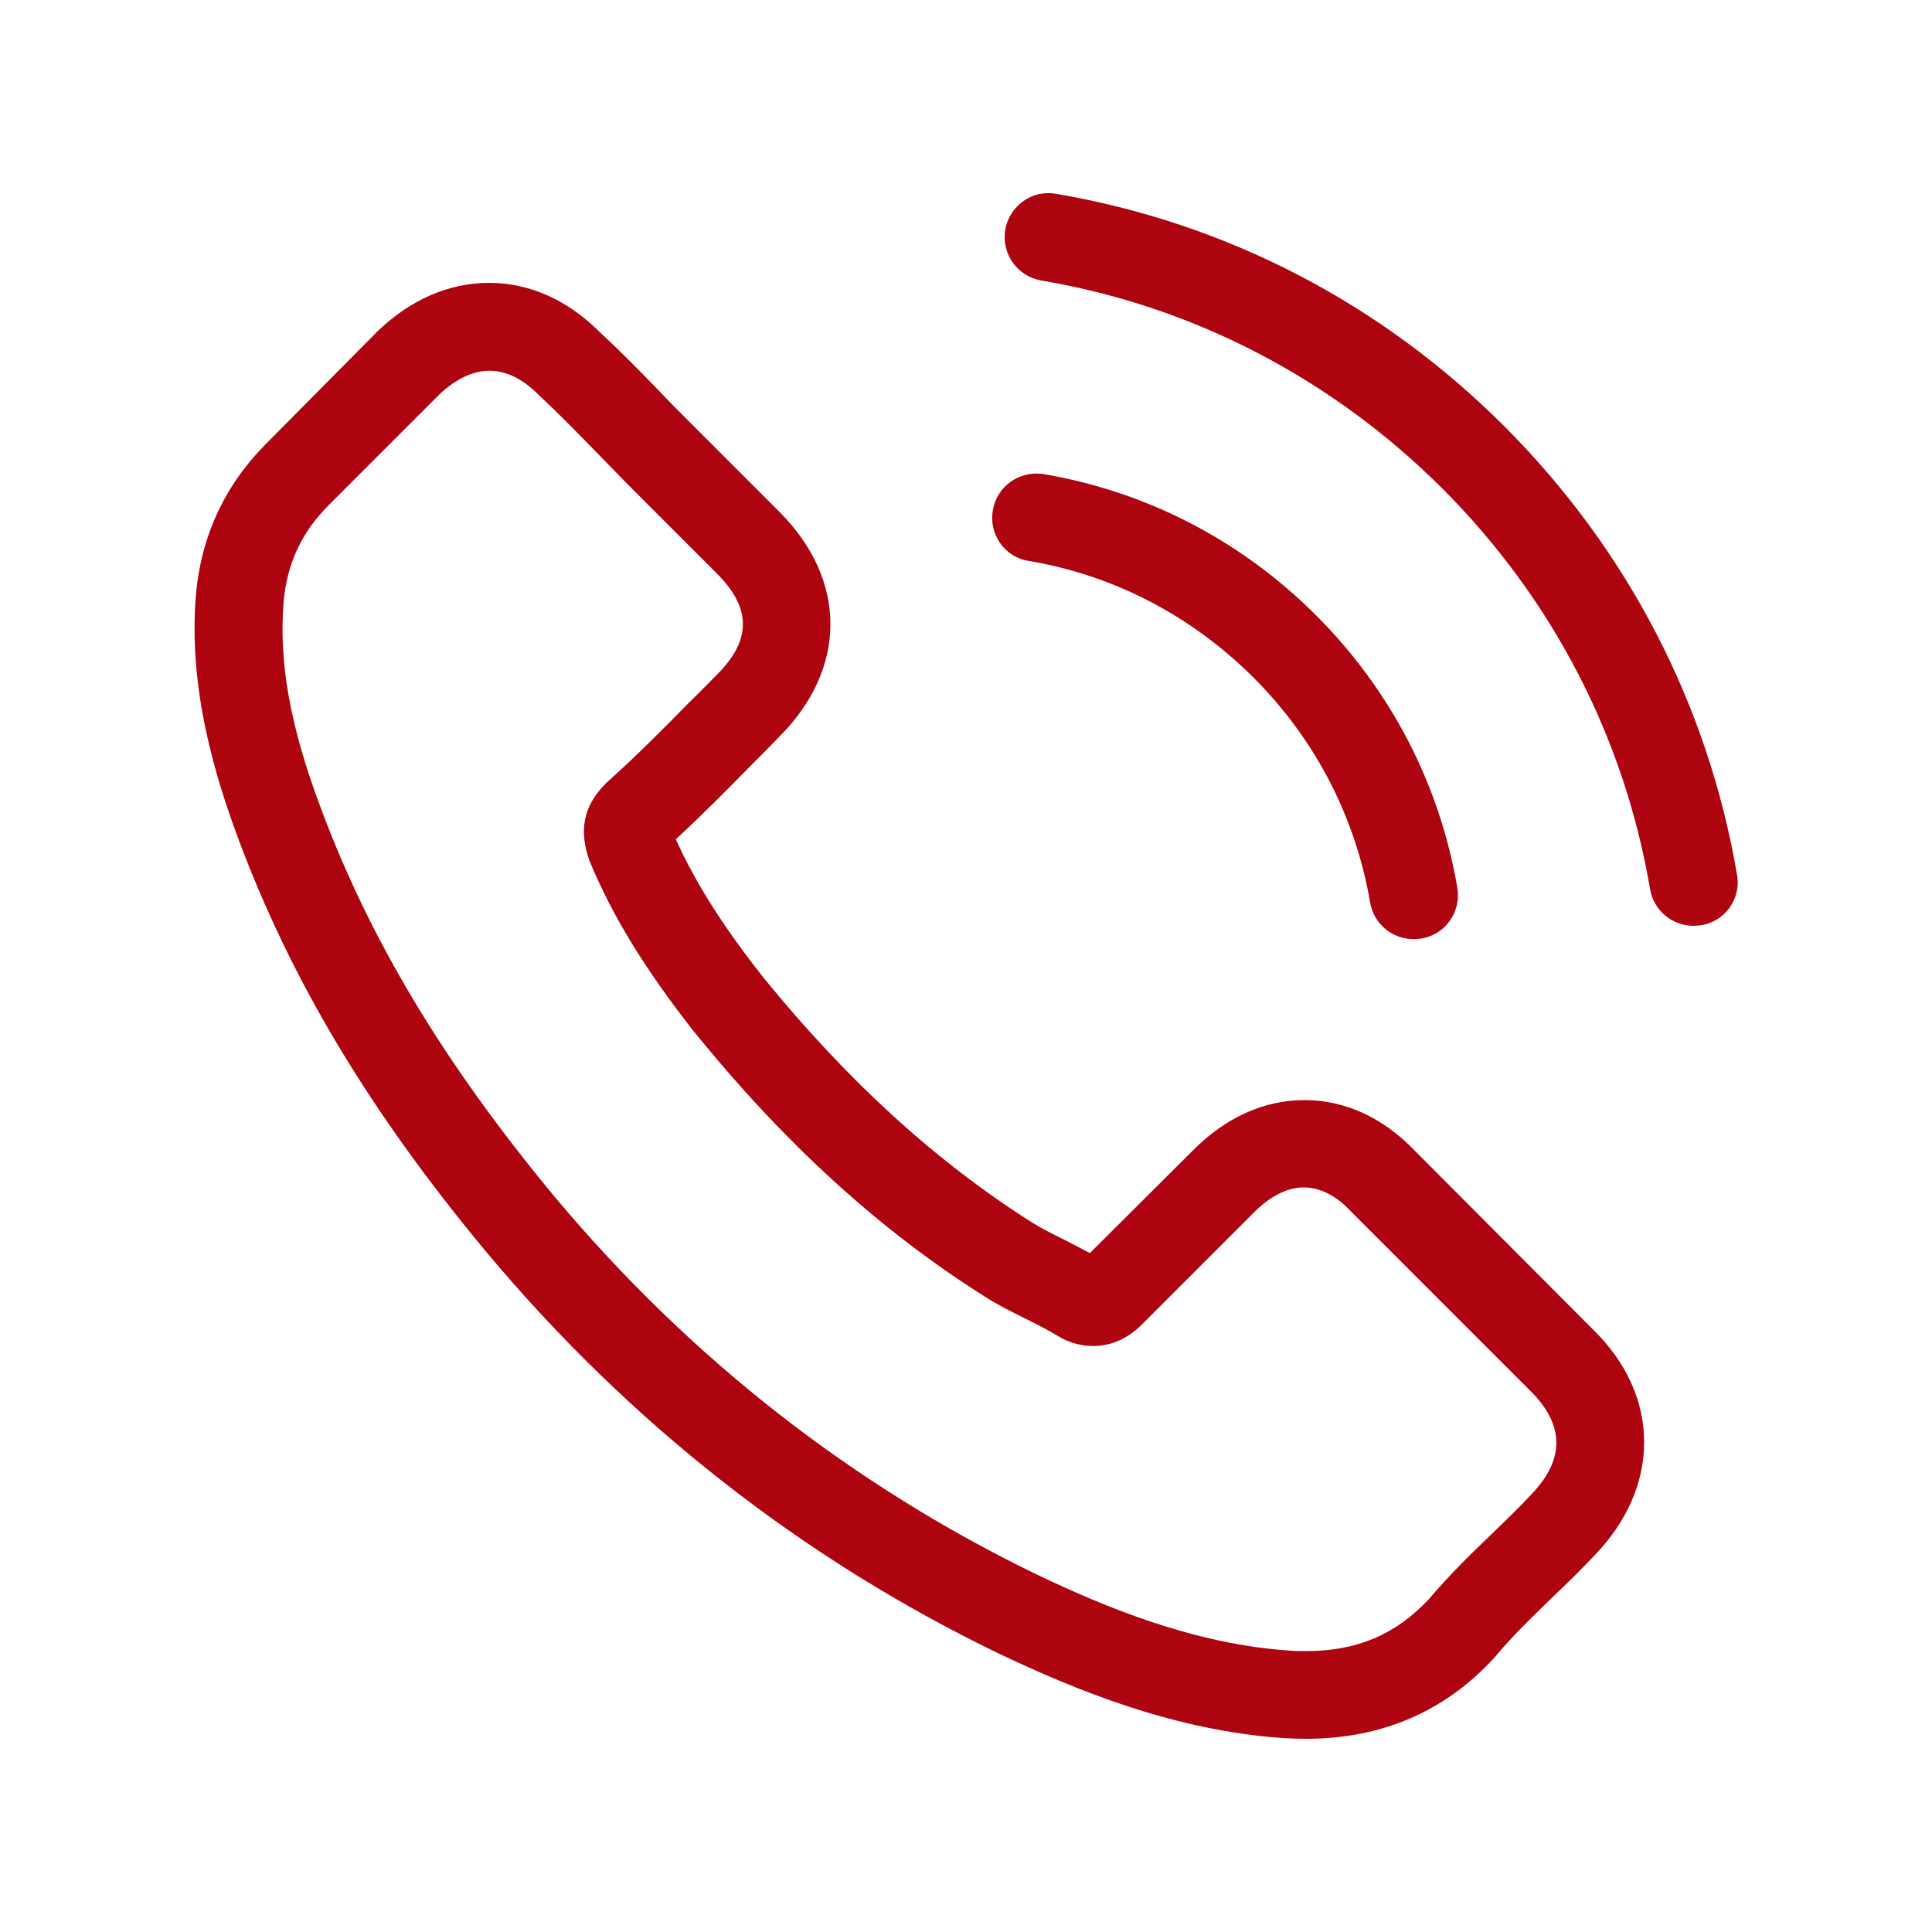
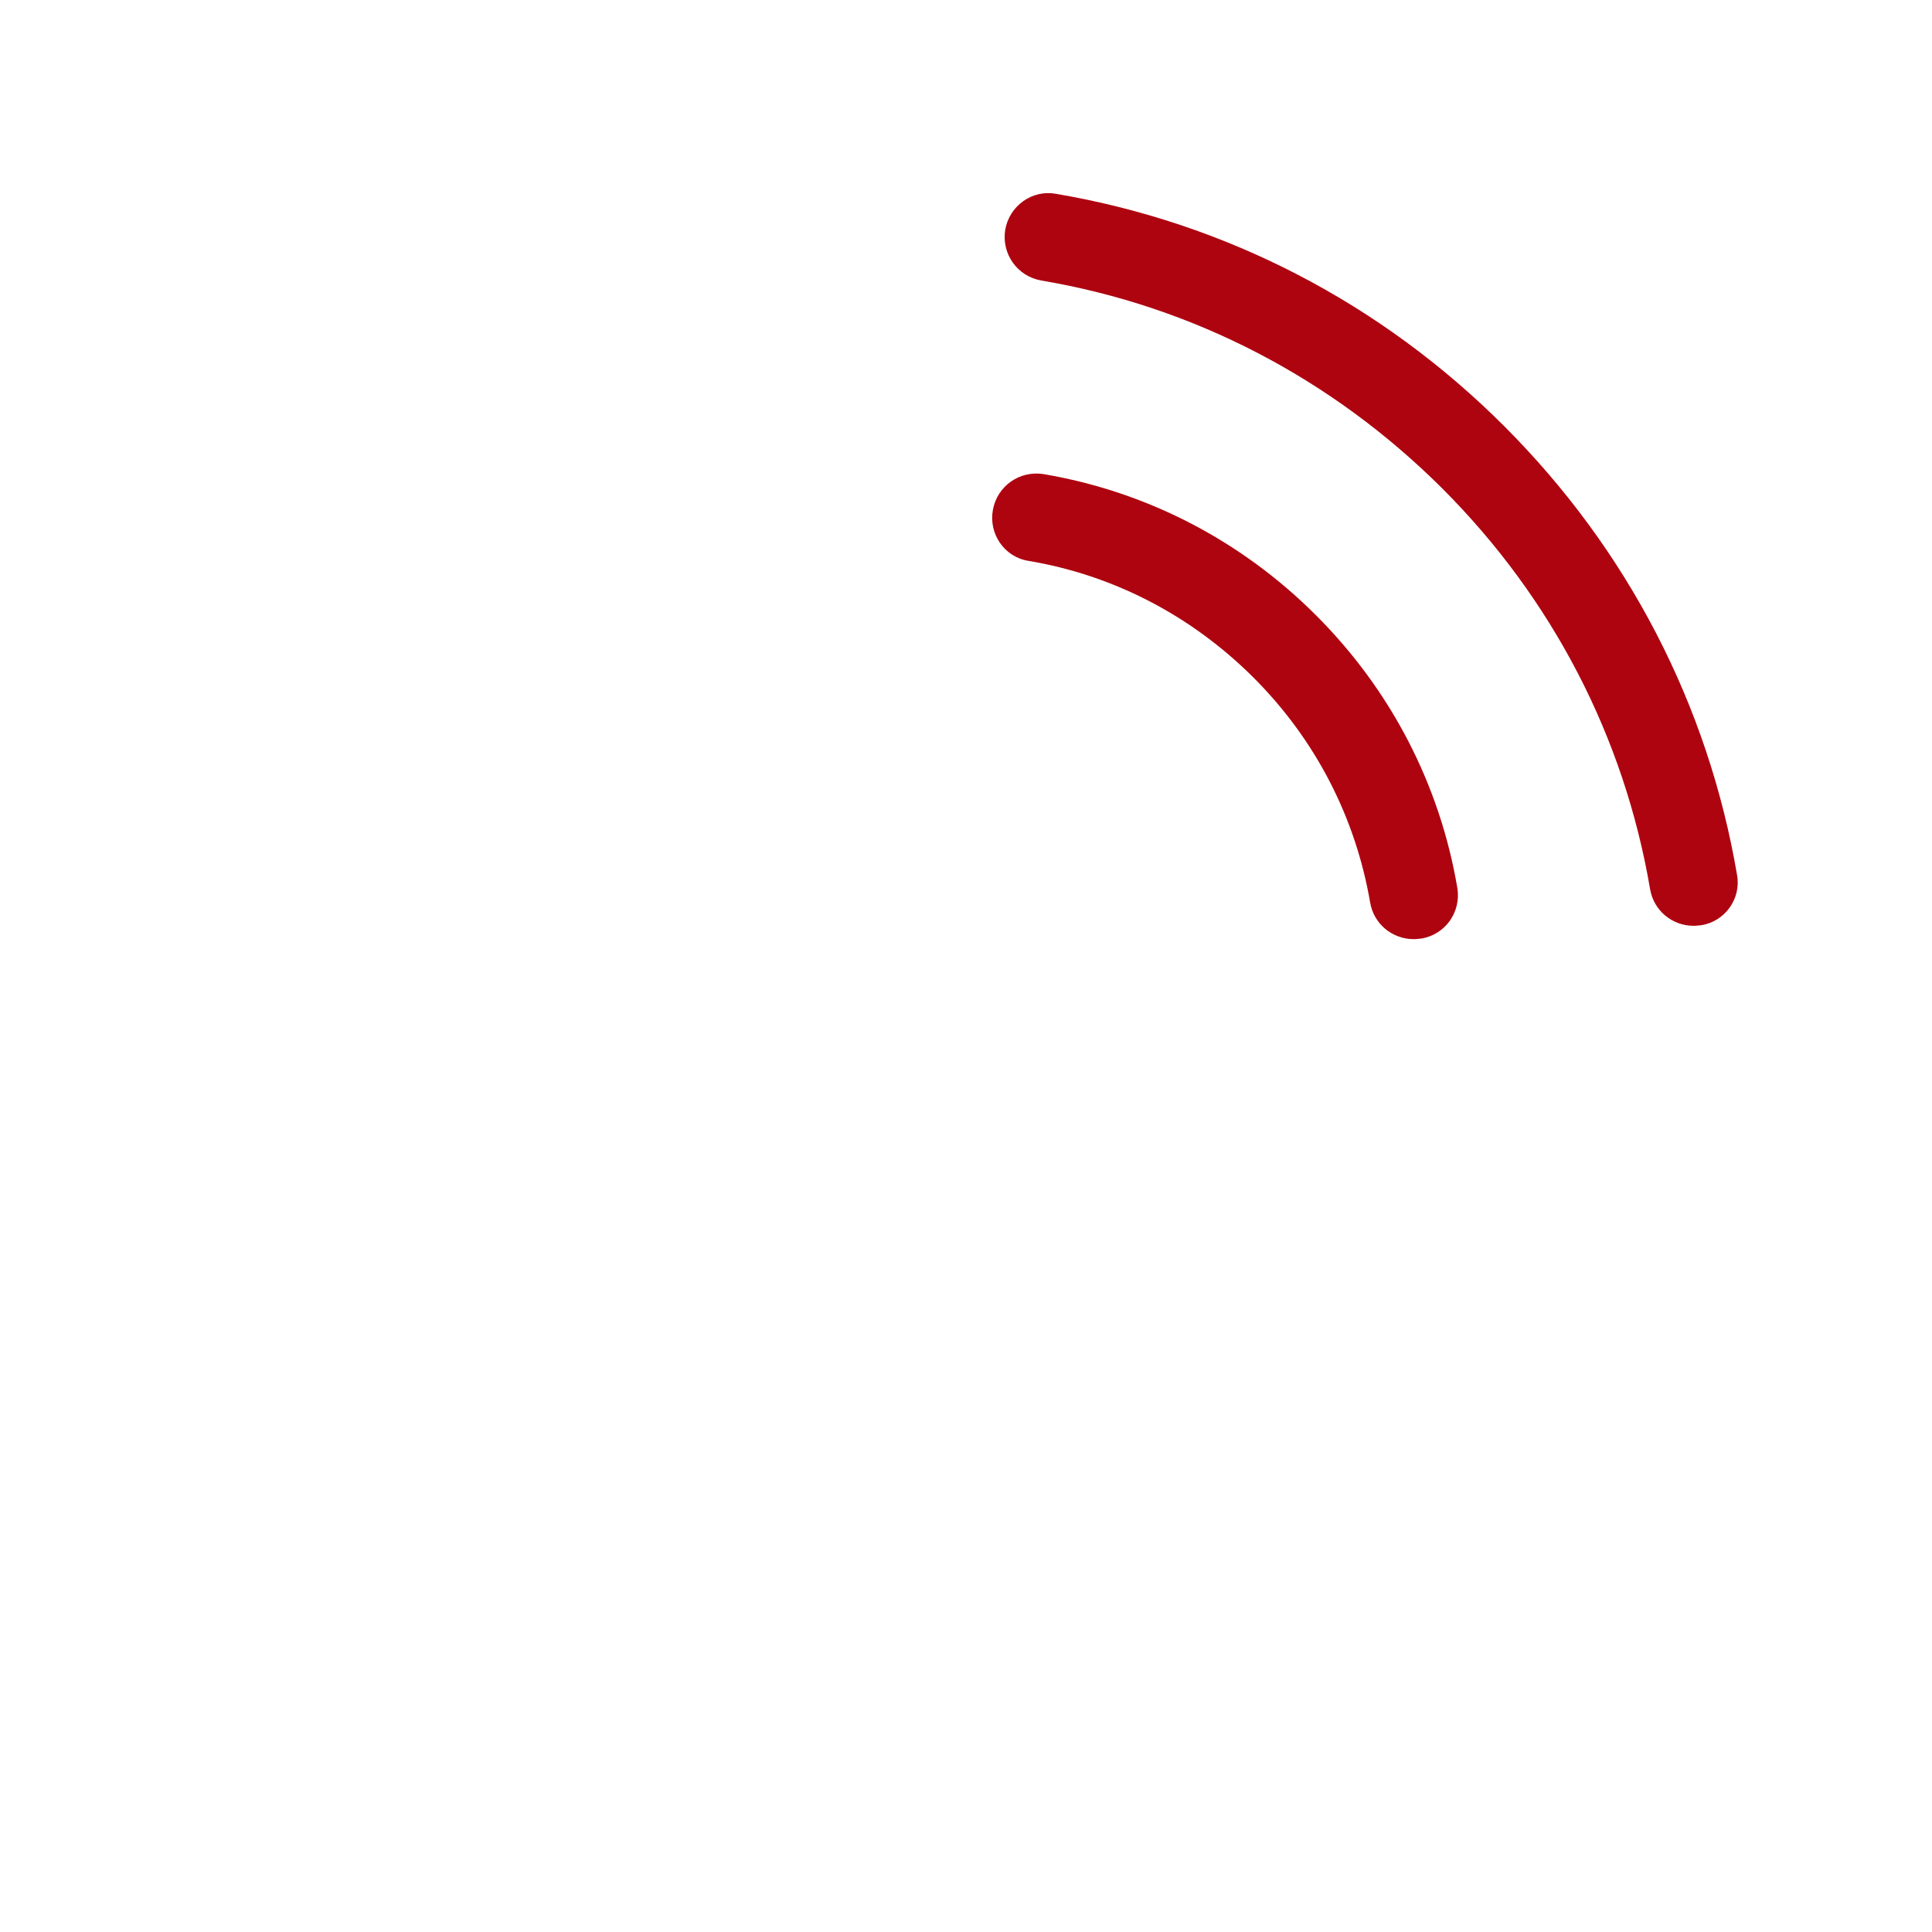
<svg xmlns="http://www.w3.org/2000/svg" version="1.1" id="Livello_1" x="0px" y="0px" viewBox="0 0 100 100" style="enable-background:new 0 0 100 100;" xml:space="preserve">
  <style type="text/css">
	.st0{fill:#AE0410;}
</style>
  <g>
    <g>
      <g>
-         <path class="st0" d="M73.23,59.56c-1.64-1.71-3.61-2.62-5.71-2.62c-2.08,0-4.07,0.89-5.77,2.6l-5.34,5.32     c-0.44-0.24-0.88-0.46-1.3-0.68c-0.61-0.3-1.18-0.59-1.67-0.89c-5-3.17-9.54-7.31-13.9-12.66c-2.11-2.67-3.53-4.91-4.56-7.19     c1.38-1.27,2.67-2.58,3.92-3.85c0.47-0.47,0.95-0.96,1.42-1.44c3.55-3.55,3.55-8.14,0-11.68l-4.61-4.61     c-0.52-0.52-1.06-1.06-1.57-1.6c-1.01-1.05-2.08-2.13-3.17-3.14c-1.64-1.62-3.6-2.48-5.66-2.48s-4.05,0.86-5.74,2.48     c-0.02,0.02-0.02,0.02-0.03,0.03l-5.74,5.79c-2.16,2.16-3.39,4.8-3.66,7.85c-0.41,4.93,1.05,9.52,2.16,12.53     c2.74,7.38,6.82,14.22,12.92,21.54c7.4,8.83,16.29,15.8,26.46,20.72c3.88,1.84,9.07,4.02,14.86,4.39     c0.35,0.02,0.73,0.03,1.06,0.03c3.9,0,7.18-1.4,9.74-4.19c0.02-0.03,0.05-0.05,0.07-0.08c0.88-1.06,1.89-2.03,2.95-3.06     c0.73-0.69,1.47-1.42,2.19-2.18c1.67-1.74,2.55-3.77,2.55-5.84c0-2.09-0.89-4.1-2.6-5.79L73.23,59.56z M79.27,77.34     C79.25,77.34,79.25,77.35,79.27,77.34c-0.66,0.71-1.33,1.35-2.06,2.06c-1.1,1.05-2.21,2.14-3.26,3.38     c-1.71,1.82-3.71,2.68-6.35,2.68c-0.25,0-0.52,0-0.78-0.02c-5.01-0.32-9.67-2.28-13.17-3.95C44.1,76.86,35.71,70.3,28.73,61.97     c-5.76-6.94-9.61-13.36-12.16-20.24c-1.57-4.2-2.14-7.48-1.89-10.57c0.17-1.98,0.93-3.61,2.33-5.01l5.76-5.76     c0.83-0.78,1.71-1.2,2.57-1.2c1.06,0,1.92,0.64,2.47,1.18c0.02,0.02,0.03,0.03,0.05,0.05c1.03,0.96,2.01,1.96,3.04,3.02     c0.52,0.54,1.06,1.08,1.6,1.64l4.61,4.61c1.79,1.79,1.79,3.44,0,5.23c-0.49,0.49-0.96,0.98-1.45,1.45     c-1.42,1.45-2.77,2.8-4.24,4.12c-0.03,0.03-0.07,0.05-0.08,0.08c-1.45,1.45-1.18,2.87-0.88,3.83c0.02,0.05,0.03,0.1,0.05,0.15     c1.2,2.9,2.89,5.64,5.45,8.9l0.02,0.02c4.66,5.74,9.57,10.22,14.99,13.64c0.69,0.44,1.4,0.79,2.08,1.13     c0.61,0.3,1.18,0.59,1.67,0.89c0.07,0.03,0.14,0.08,0.2,0.12c0.57,0.29,1.11,0.42,1.67,0.42c1.4,0,2.28-0.88,2.57-1.17l5.77-5.77     c0.57-0.57,1.49-1.27,2.55-1.27c1.05,0,1.91,0.66,2.43,1.23c0.02,0.02,0.02,0.02,0.03,0.03l9.3,9.3     C80.99,73.77,80.99,75.55,79.27,77.34z" />
        <path class="st0" d="M53.23,29.03c4.42,0.74,8.44,2.84,11.65,6.04c3.21,3.21,5.28,7.23,6.04,11.65c0.19,1.11,1.15,1.89,2.25,1.89     c0.14,0,0.25-0.02,0.39-0.03c1.25-0.2,2.08-1.38,1.87-2.63c-0.91-5.35-3.44-10.23-7.31-14.1s-8.75-6.4-14.1-7.31     c-1.25-0.2-2.41,0.62-2.63,1.86C51.17,27.63,51.98,28.83,53.23,29.03z" />
        <path class="st0" d="M89.91,45.29c-1.5-8.81-5.66-16.83-12.04-23.22c-6.38-6.38-14.4-10.54-23.22-12.04     c-1.23-0.22-2.4,0.62-2.62,1.86c-0.2,1.25,0.62,2.41,1.87,2.63c7.87,1.33,15.04,5.07,20.75,10.76     c5.71,5.71,9.42,12.88,10.76,20.75c0.19,1.11,1.15,1.89,2.25,1.89c0.14,0,0.25-0.02,0.39-0.03     C89.28,47.7,90.13,46.52,89.91,45.29z" />
      </g>
    </g>
  </g>
</svg>